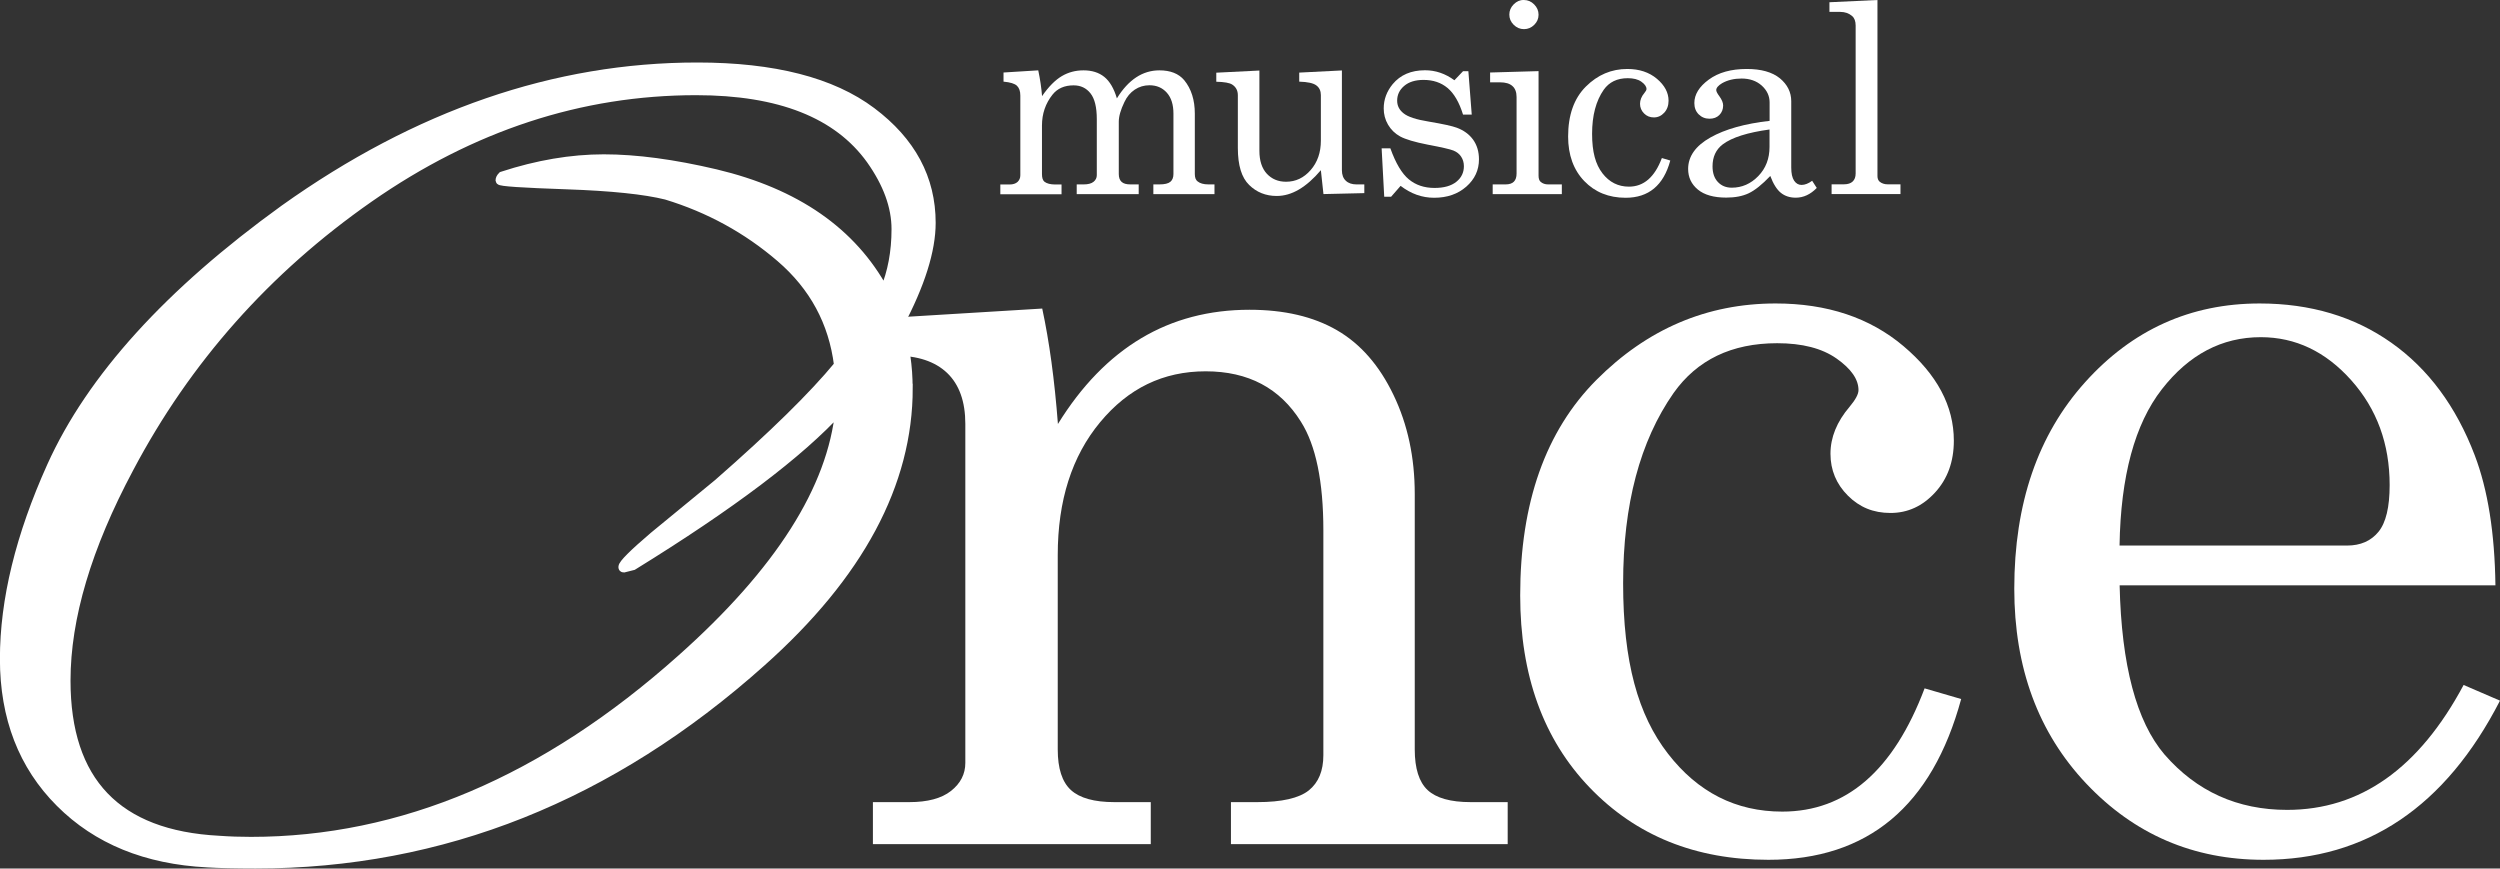
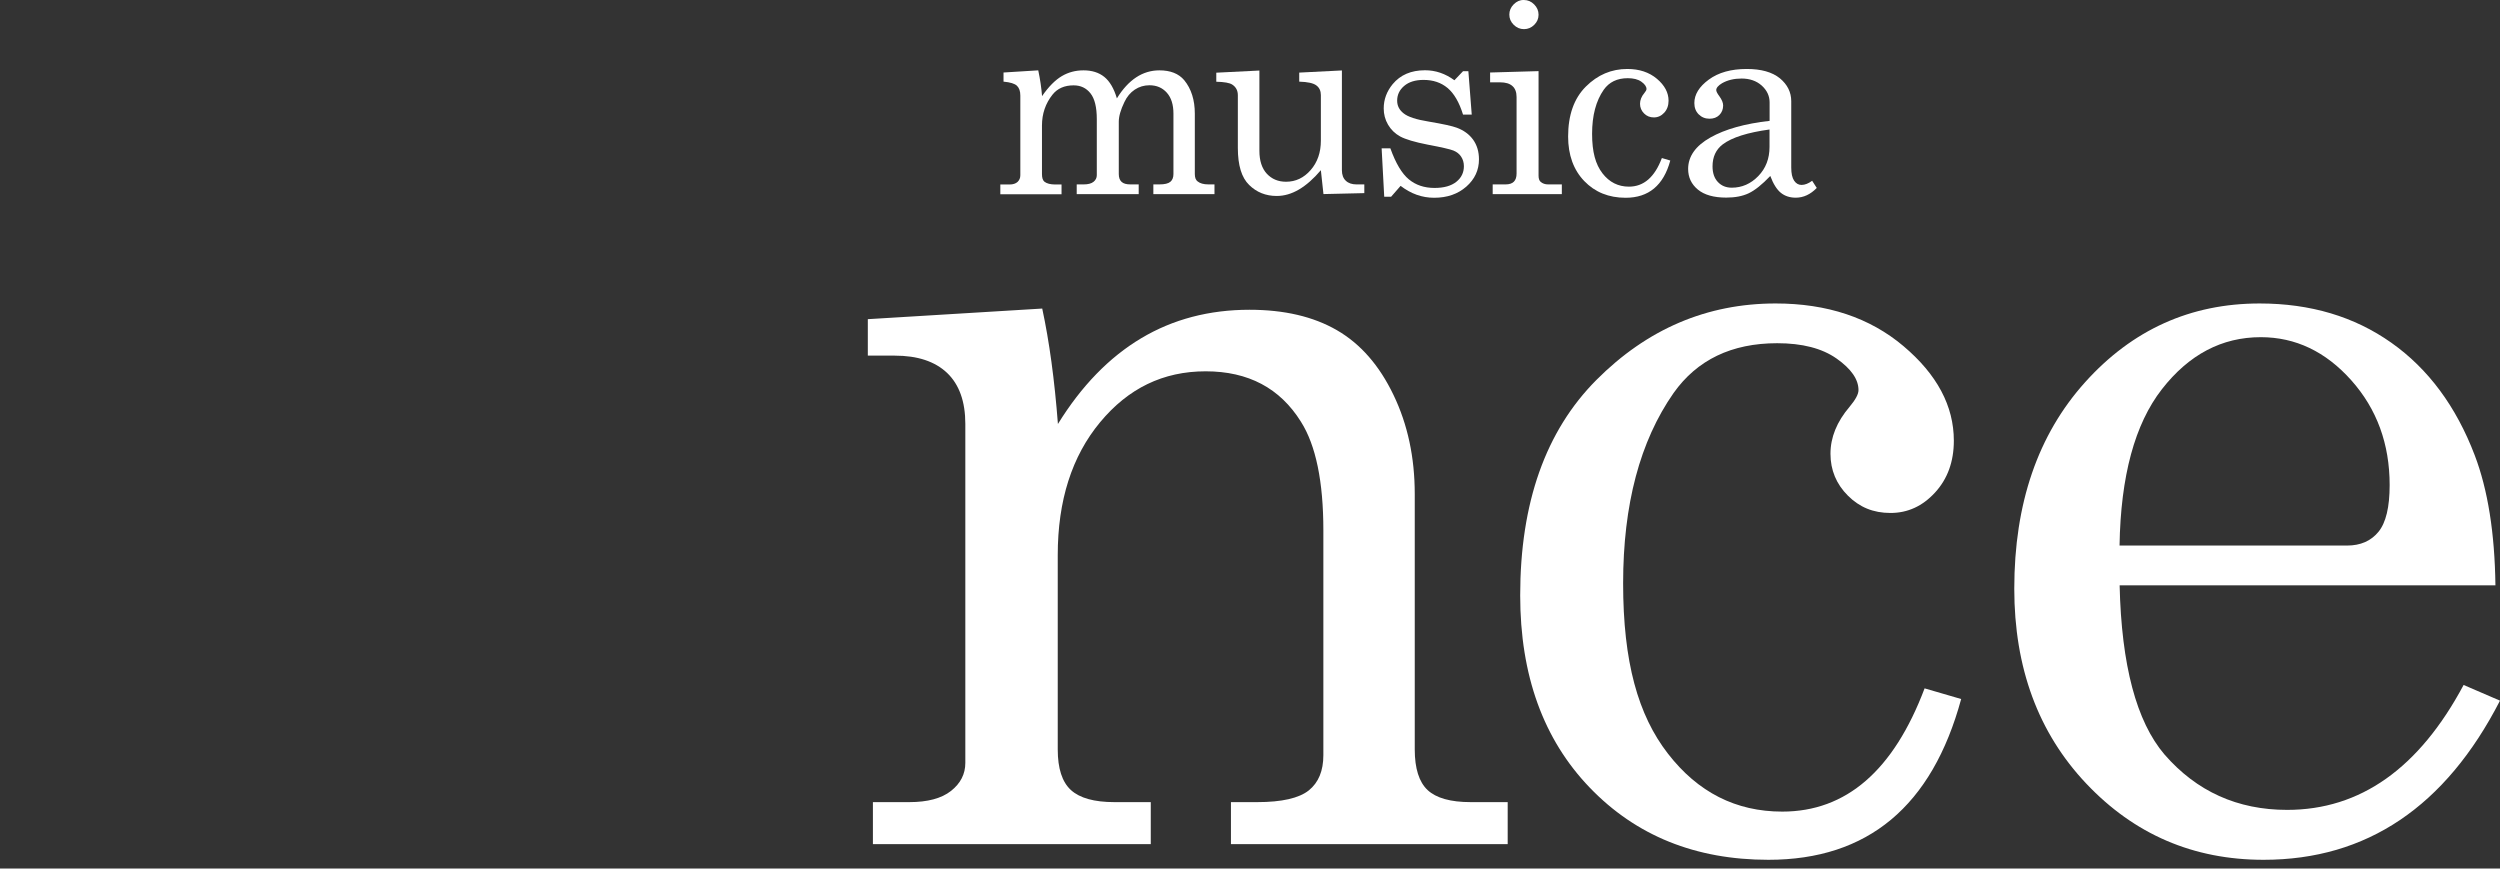
<svg xmlns="http://www.w3.org/2000/svg" id="_レイヤー_2" viewBox="0 0 289.98 100.74">
  <rect x="0" y="0" width="289.98" height="100.74" fill="#333333" stroke="none" />
  <defs>
    <style>.cls-1{stroke:#fff;stroke-miterlimit:10;}.cls-1,.cls-2{fill:#fff;}</style>
  </defs>
  <g id="_文字">
-     <path class="cls-1" d="M105.37,45.01c0,11.09-5.68,21.69-17.04,31.81-17.48,15.62-37.04,23.42-58.69,23.42-2.4,0-4.26-.05-5.59-.13-7.1-.36-12.8-2.68-17.1-6.99-4.3-4.3-6.46-9.87-6.46-16.7s1.82-14.28,5.46-22.36c4.61-10.2,13.62-20.14,27.02-29.81,15.44-11,31.41-16.5,47.91-16.5,8.87,0,15.62,1.73,20.23,5.19,4.61,3.46,6.92,7.76,6.92,12.91,0,3.19-1.24,7.14-3.73,11.84.71,2.4,1.06,4.84,1.06,7.32ZM102.58,33.7c.89-2.13,1.33-4.5,1.33-7.12s-.98-5.3-2.93-8.05c-3.82-5.32-10.56-7.99-20.23-7.99-13.4,0-26.04,4.15-37.93,12.44-11.89,8.3-21.16,18.74-27.82,31.34-4.88,9.14-7.32,17.35-7.32,24.62,0,11.71,5.9,17.88,17.7,18.5,1.24.09,2.48.13,3.73.13,17.48,0,34.11-7.05,49.91-21.16,11.36-10.11,17.48-19.74,18.37-28.88-4.61,5.06-12.6,11.09-23.96,18.1l-1.07.27c-.09,0-.13-.04-.13-.13,0-.35,1.2-1.55,3.59-3.59l7.45-6.12c6.39-5.59,11.05-10.16,13.97-13.71-.62-4.97-2.86-9.12-6.72-12.44s-8.28-5.74-13.24-7.25c-2.49-.62-6.32-1.02-11.51-1.2-5.19-.18-7.79-.35-7.79-.53s.09-.35.27-.53c4.08-1.33,8.01-2,11.78-2s8.1.58,12.98,1.73c9.32,2.22,15.84,6.74,19.56,13.58Z" />
    <path class="cls-2" d="M100.68,37.02l20.21-1.23c.82,3.81,1.43,8.28,1.82,13.39,2.73-4.42,5.95-7.73,9.65-9.94,3.7-2.21,7.9-3.31,12.57-3.31,4.03,0,7.41.79,10.14,2.37,2.73,1.58,4.92,4.08,6.56,7.5,1.65,3.42,2.47,7.26,2.47,11.5v29.63c0,2.21.5,3.78,1.49,4.71,1,.93,2.66,1.4,5,1.4h4.29v4.87h-32.1v-4.87h3.05c2.86,0,4.85-.46,5.98-1.36,1.13-.91,1.69-2.27,1.69-4.09v-26.06c0-5.67-.87-9.88-2.6-12.61-2.43-3.9-6.11-5.85-11.05-5.85s-8.98,1.97-12.25,5.91c-3.27,3.94-4.91,9.08-4.91,15.4v22.55c0,2.21.51,3.78,1.53,4.71,1.02.93,2.7,1.4,5.04,1.4h4.22v4.87h-32.23v-4.87h4.22c2.12,0,3.74-.43,4.84-1.3,1.1-.87,1.66-1.95,1.66-3.25v-39.32c0-2.6-.71-4.57-2.11-5.91-1.41-1.34-3.43-2.01-6.08-2.01h-3.12v-4.22Z" />
    <path class="cls-2" d="M223.26,79.85l4.22,1.23c-3.38,12.43-10.83,18.65-22.36,18.65-8.45,0-15.36-2.79-20.73-8.38-5.37-5.59-8.06-13.02-8.06-22.29,0-10.74,2.95-19.07,8.84-24.99,5.89-5.91,12.82-8.87,20.79-8.87,5.98,0,10.92,1.65,14.82,4.94,3.9,3.29,5.85,6.95,5.85,10.98,0,2.43-.73,4.43-2.18,6.01-1.45,1.58-3.17,2.37-5.17,2.37s-3.6-.67-4.94-2.01c-1.34-1.34-2.02-2.96-2.02-4.86s.74-3.71,2.21-5.44c.69-.82,1.04-1.47,1.04-1.94,0-1.25-.85-2.47-2.54-3.66-1.69-1.19-3.99-1.78-6.89-1.78-5.29,0-9.29,1.93-12.02,5.78-3.9,5.58-5.85,12.94-5.85,22.07s1.73,15.29,5.2,19.76c3.47,4.48,7.88,6.72,13.26,6.72,7.41,0,12.91-4.76,16.51-14.3Z" />
    <path class="cls-2" d="M289.46,67.89h-43.6c.21,9.27,1.95,15.81,5.2,19.62,3.73,4.29,8.47,6.43,14.23,6.43,8.49,0,15.31-4.83,20.47-14.49l4.22,1.82c-6.32,12.3-15.46,18.46-27.42,18.46-8.15,0-15-2.95-20.57-8.84-5.57-5.89-8.35-13.43-8.35-22.61,0-9.88,2.74-17.86,8.22-23.95,5.48-6.09,12.23-9.13,20.24-9.13,5.89,0,10.98,1.52,15.27,4.55,4.29,3.03,7.52,7.39,9.68,13.06,1.52,3.99,2.32,9.01,2.4,15.08ZM245.86,63.28h26.38c1.56,0,2.77-.53,3.64-1.59s1.3-2.87,1.3-5.43c0-4.76-1.48-8.82-4.45-12.15-2.97-3.33-6.47-5-10.5-5-4.51,0-8.33,2.01-11.47,6.04-3.14,4.03-4.78,10.07-4.91,18.13Z" />
    <path class="cls-2" d="M116.4,8.41l4.03-.25c.22,1.05.37,2.05.44,2.99.76-1.1,1.53-1.87,2.29-2.32s1.6-.67,2.52-.67c.97,0,1.78.25,2.41.76s1.12,1.34,1.46,2.49c.67-1.09,1.42-1.9,2.24-2.44.82-.54,1.72-.81,2.69-.81,1.28,0,2.24.38,2.88,1.14.82,1,1.23,2.3,1.23,3.88v7c0,.42.11.71.32.86.28.23.7.35,1.25.35h.71v1.13h-7.09v-1.13h.71c.6,0,1.02-.1,1.26-.3.24-.2.36-.5.36-.9v-7.01c0-1.04-.25-1.85-.77-2.43-.51-.57-1.18-.86-2.01-.86-.63,0-1.2.17-1.71.51-.51.34-.91.82-1.2,1.44-.43.89-.65,1.65-.65,2.28v6.07c0,.41.11.71.33.91.22.2.56.29,1.02.29h.96v1.13h-7.19v-1.13h.81c.51,0,.89-.1,1.14-.3.25-.2.38-.46.38-.77v-6.5c0-1.37-.24-2.37-.73-2.99-.49-.62-1.14-.93-1.96-.93-1.06,0-1.88.36-2.45,1.08-.81,1.02-1.22,2.22-1.22,3.58v5.63c0,.43.09.73.29.89.27.21.69.32,1.26.32h.72v1.13h-7.1v-1.13h1.07c.4,0,.71-.1.93-.3.21-.2.32-.46.32-.77v-9.24c0-.51-.13-.89-.39-1.14-.26-.25-.78-.41-1.56-.48v-1.04Z" />
    <path class="cls-2" d="M146.08,8.16v9.34c0,1.14.29,2.03.86,2.65.58.62,1.32.93,2.23.93,1.12,0,2.07-.45,2.86-1.36.79-.91,1.18-2.04,1.18-3.41v-5.28c0-.48-.17-.86-.52-1.12-.35-.27-1.01-.41-1.99-.44v-1.05l4.95-.25v11.57c0,.53.15.94.45,1.22.3.29.72.43,1.26.43h.89v1.01l-4.74.11-.3-2.77c-.84.99-1.69,1.74-2.54,2.24-.85.5-1.71.75-2.58.75-1.27,0-2.34-.43-3.2-1.28-.87-.84-1.31-2.27-1.31-4.29v-6.12c0-.54-.22-.95-.65-1.23-.3-.2-.92-.31-1.85-.33v-1.05l5-.25Z" />
    <path class="cls-2" d="M161.27,17.2c.62,1.74,1.34,2.94,2.14,3.6.81.67,1.8,1,2.99,1,1.09,0,1.93-.24,2.52-.71s.88-1.08.88-1.81c0-.42-.11-.79-.32-1.11s-.51-.55-.9-.71c-.38-.15-1.37-.38-2.97-.68-1.53-.3-2.59-.62-3.2-.95-.6-.33-1.07-.79-1.41-1.37-.34-.58-.5-1.21-.5-1.89,0-1.03.35-1.97,1.04-2.81.89-1.07,2.14-1.61,3.75-1.61,1.23,0,2.36.39,3.41,1.16l1-1.05h.62l.39,5.03h-1.01c-.44-1.42-1.04-2.45-1.79-3.08s-1.68-.94-2.79-.94c-.95,0-1.7.23-2.25.7s-.81,1.04-.81,1.71c0,.59.25,1.08.75,1.47.49.4,1.46.72,2.89.95,1.67.28,2.75.52,3.26.71.82.3,1.46.77,1.91,1.39.45.63.68,1.39.68,2.29,0,1.24-.49,2.3-1.47,3.16-.98.86-2.22,1.29-3.73,1.29-1.4,0-2.69-.46-3.89-1.38l-1.1,1.26h-.8l-.3-5.61h1.01Z" />
    <path class="cls-2" d="M172.85,8.41l5.61-.16v12.13c0,.33.08.57.24.71.23.2.52.3.87.3h1.59v1.13h-8.02v-1.13h1.49c.44,0,.77-.11.97-.32.21-.21.31-.53.31-.94v-8.88c0-.56-.16-.99-.48-1.27-.32-.29-.8-.43-1.43-.43h-1.16v-1.13ZM176.76,0c.45,0,.85.17,1.19.51.34.34.51.74.51,1.2s-.17.84-.5,1.17c-.33.33-.73.5-1.19.5s-.86-.17-1.2-.51c-.34-.34-.5-.73-.5-1.18s.17-.85.51-1.19c.34-.34.73-.51,1.17-.51Z" />
    <path class="cls-2" d="M192.76,18.33l.98.29c-.78,2.88-2.51,4.32-5.18,4.32-1.96,0-3.56-.65-4.8-1.94-1.24-1.29-1.87-3.02-1.87-5.16,0-2.49.68-4.42,2.05-5.79s2.97-2.05,4.82-2.05c1.38,0,2.53.38,3.43,1.14.9.76,1.35,1.61,1.35,2.54,0,.56-.17,1.03-.5,1.39-.34.37-.74.55-1.2.55s-.83-.15-1.14-.46-.47-.69-.47-1.12.17-.86.51-1.26c.16-.19.24-.34.24-.45,0-.29-.2-.57-.59-.85-.39-.28-.92-.41-1.59-.41-1.22,0-2.15.45-2.78,1.34-.9,1.29-1.35,2.99-1.35,5.11s.4,3.54,1.2,4.58,1.83,1.55,3.07,1.55c1.72,0,2.99-1.1,3.82-3.31Z" />
    <path class="cls-2" d="M210.19,20.96l.54.84c-.73.75-1.54,1.13-2.44,1.13-.68,0-1.26-.19-1.72-.56s-.88-1.02-1.23-1.96c-.95,1-1.79,1.67-2.51,2.01-.72.34-1.59.5-2.6.5-1.44,0-2.54-.31-3.29-.93-.75-.62-1.13-1.42-1.13-2.39,0-1.46.86-2.68,2.58-3.65,1.72-.97,4.01-1.61,6.87-1.93v-2.14c0-.76-.31-1.41-.92-1.96-.61-.54-1.39-.81-2.33-.81-.87,0-1.62.18-2.26.54-.45.27-.68.54-.68.8,0,.15.12.39.36.71.29.4.44.76.44,1.07,0,.45-.15.82-.44,1.11-.29.29-.67.43-1.14.43-.5,0-.92-.17-1.26-.51-.34-.34-.5-.78-.5-1.31,0-.99.56-1.9,1.68-2.72,1.12-.82,2.58-1.23,4.4-1.23,1.67,0,2.95.36,3.84,1.08.88.73,1.32,1.62,1.32,2.66v7.7c0,.68.11,1.18.33,1.51.22.33.51.5.86.5.39,0,.8-.16,1.23-.48ZM205.25,15.02c-2.55.35-4.35.92-5.42,1.72-.79.6-1.19,1.45-1.19,2.56,0,.77.21,1.38.62,1.81.41.44.95.66,1.61.66,1.18,0,2.21-.45,3.08-1.35.87-.9,1.3-2.02,1.3-3.38v-2.02Z" />
-     <path class="cls-2" d="M217.77,0v20.43c0,.28.09.5.26.65.25.2.56.3.92.3h1.49v1.13h-7.99v-1.13h1.42c.46,0,.8-.11,1.03-.33s.34-.53.34-.93V2.96c0-.5-.14-.87-.41-1.1-.37-.32-.83-.48-1.37-.48h-1.26V.26l5.58-.26Z" />
  </g>
</svg>